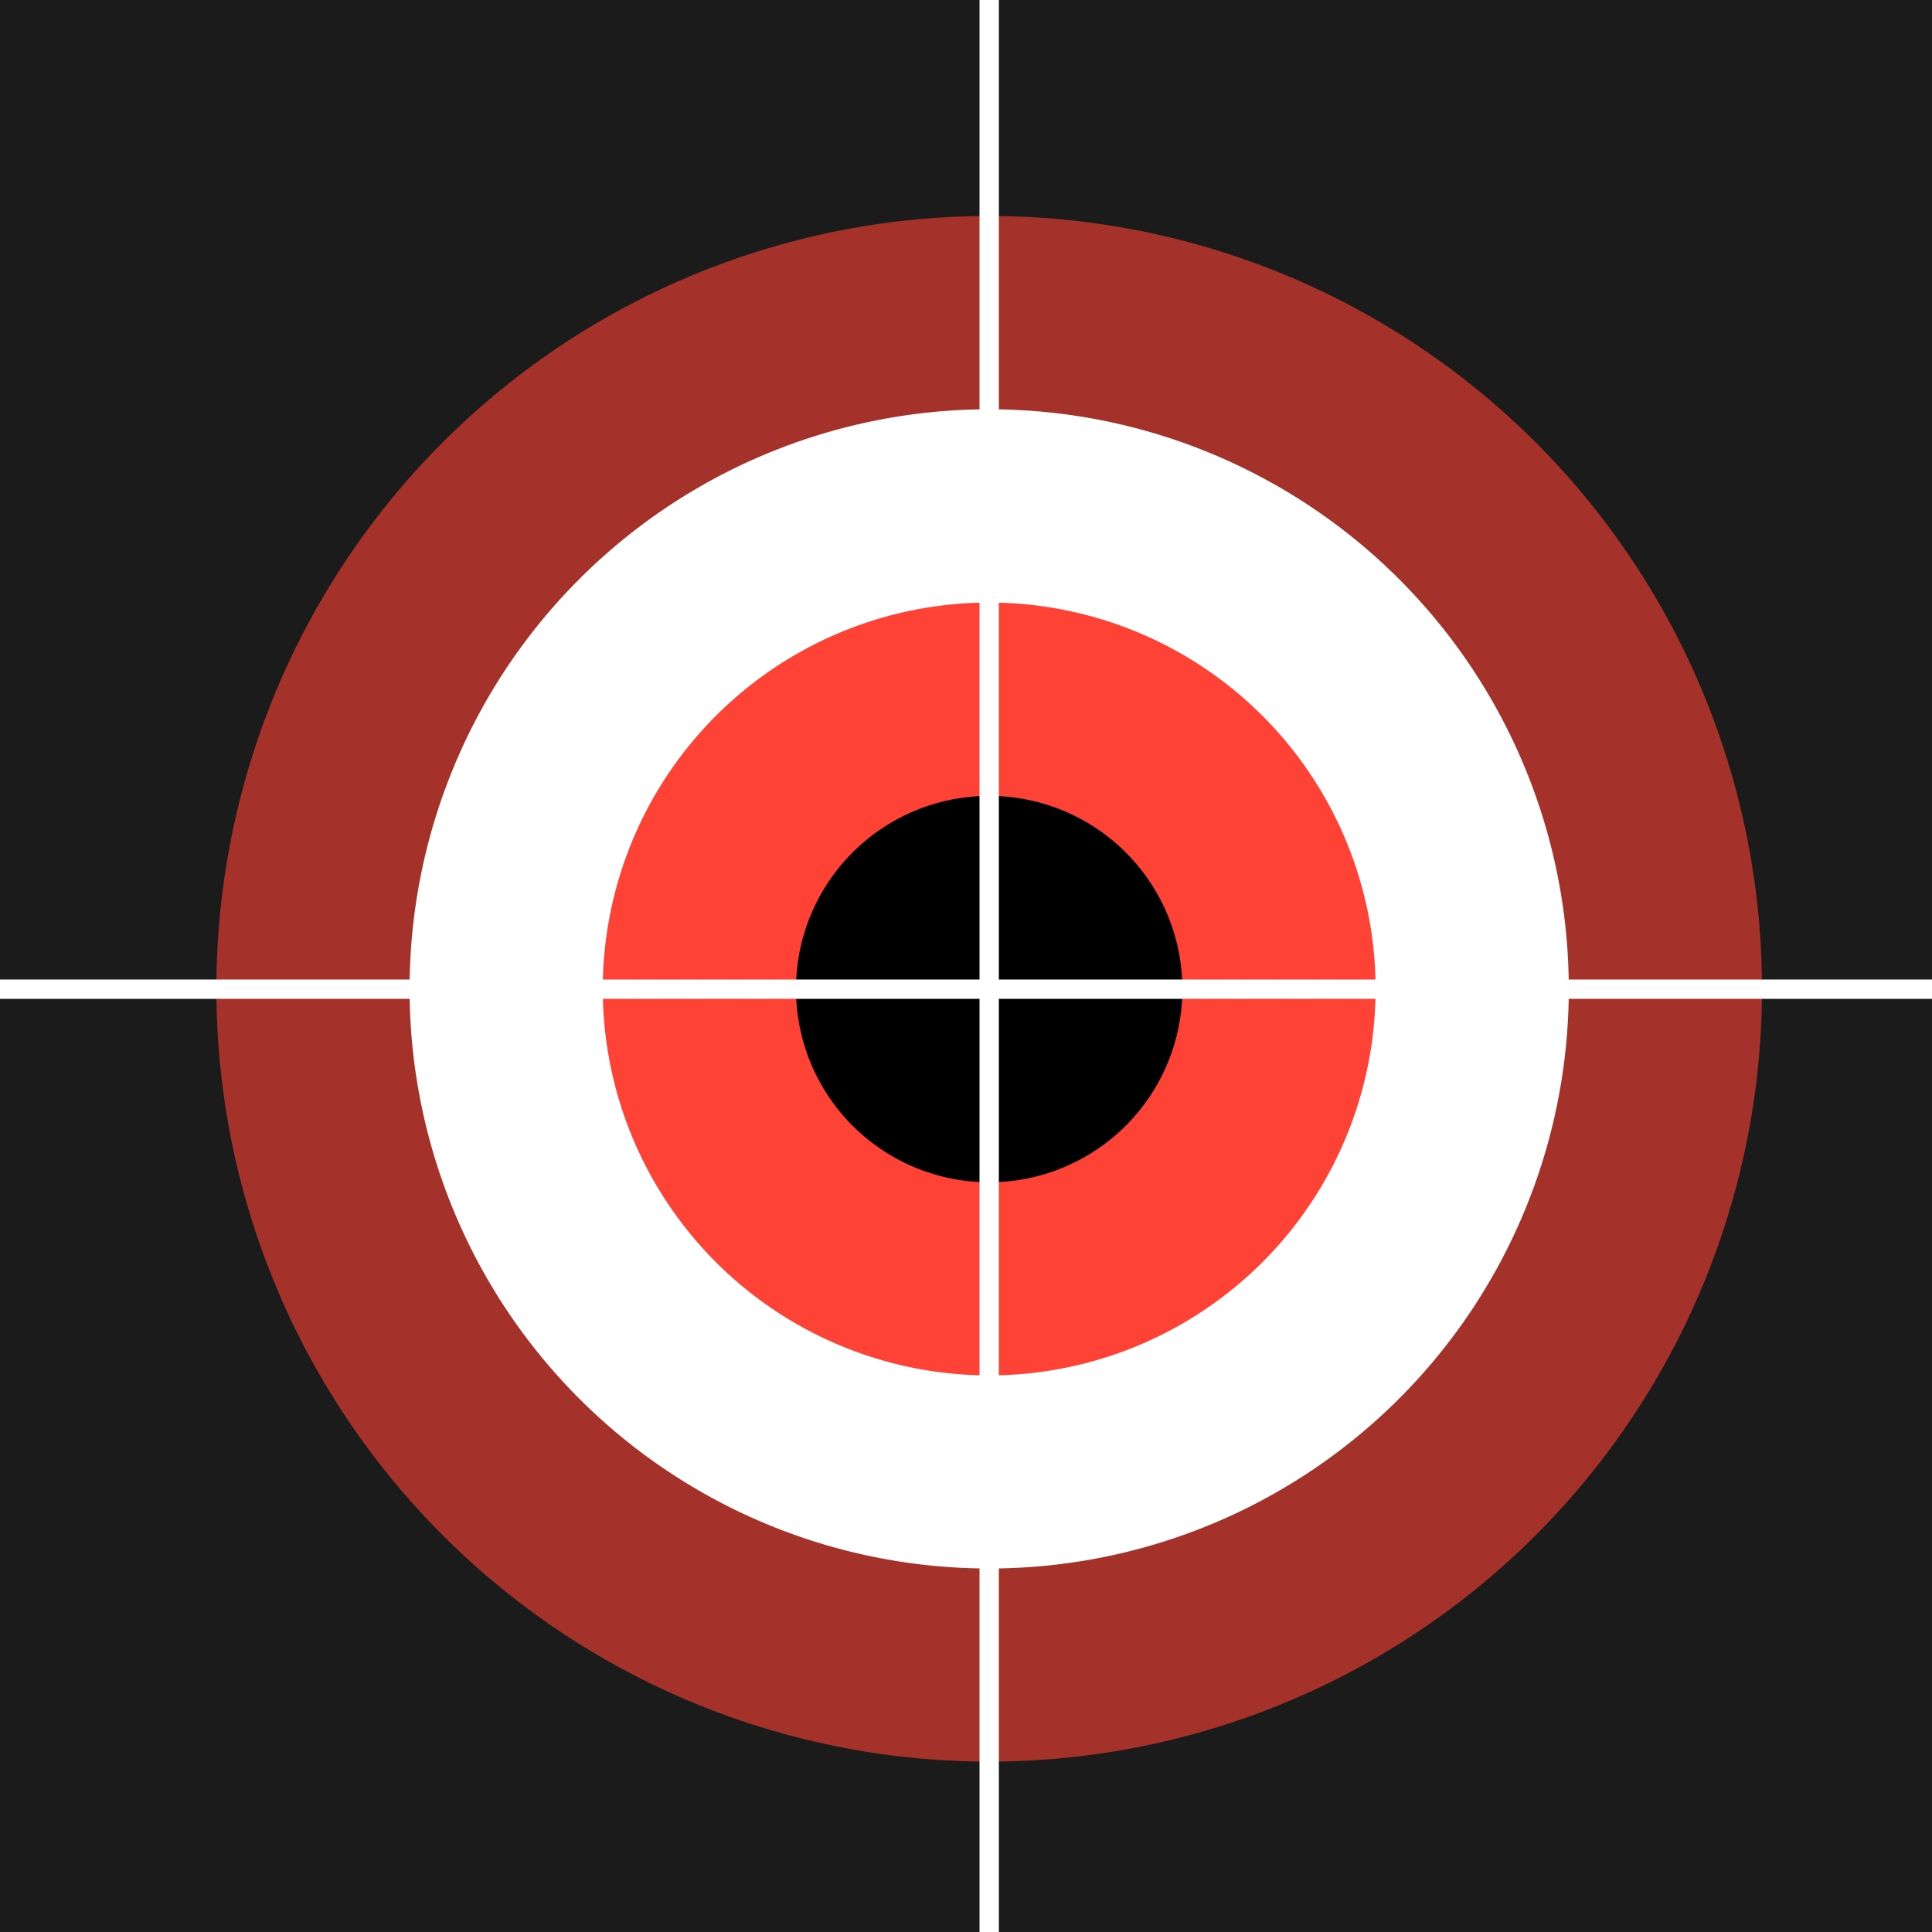
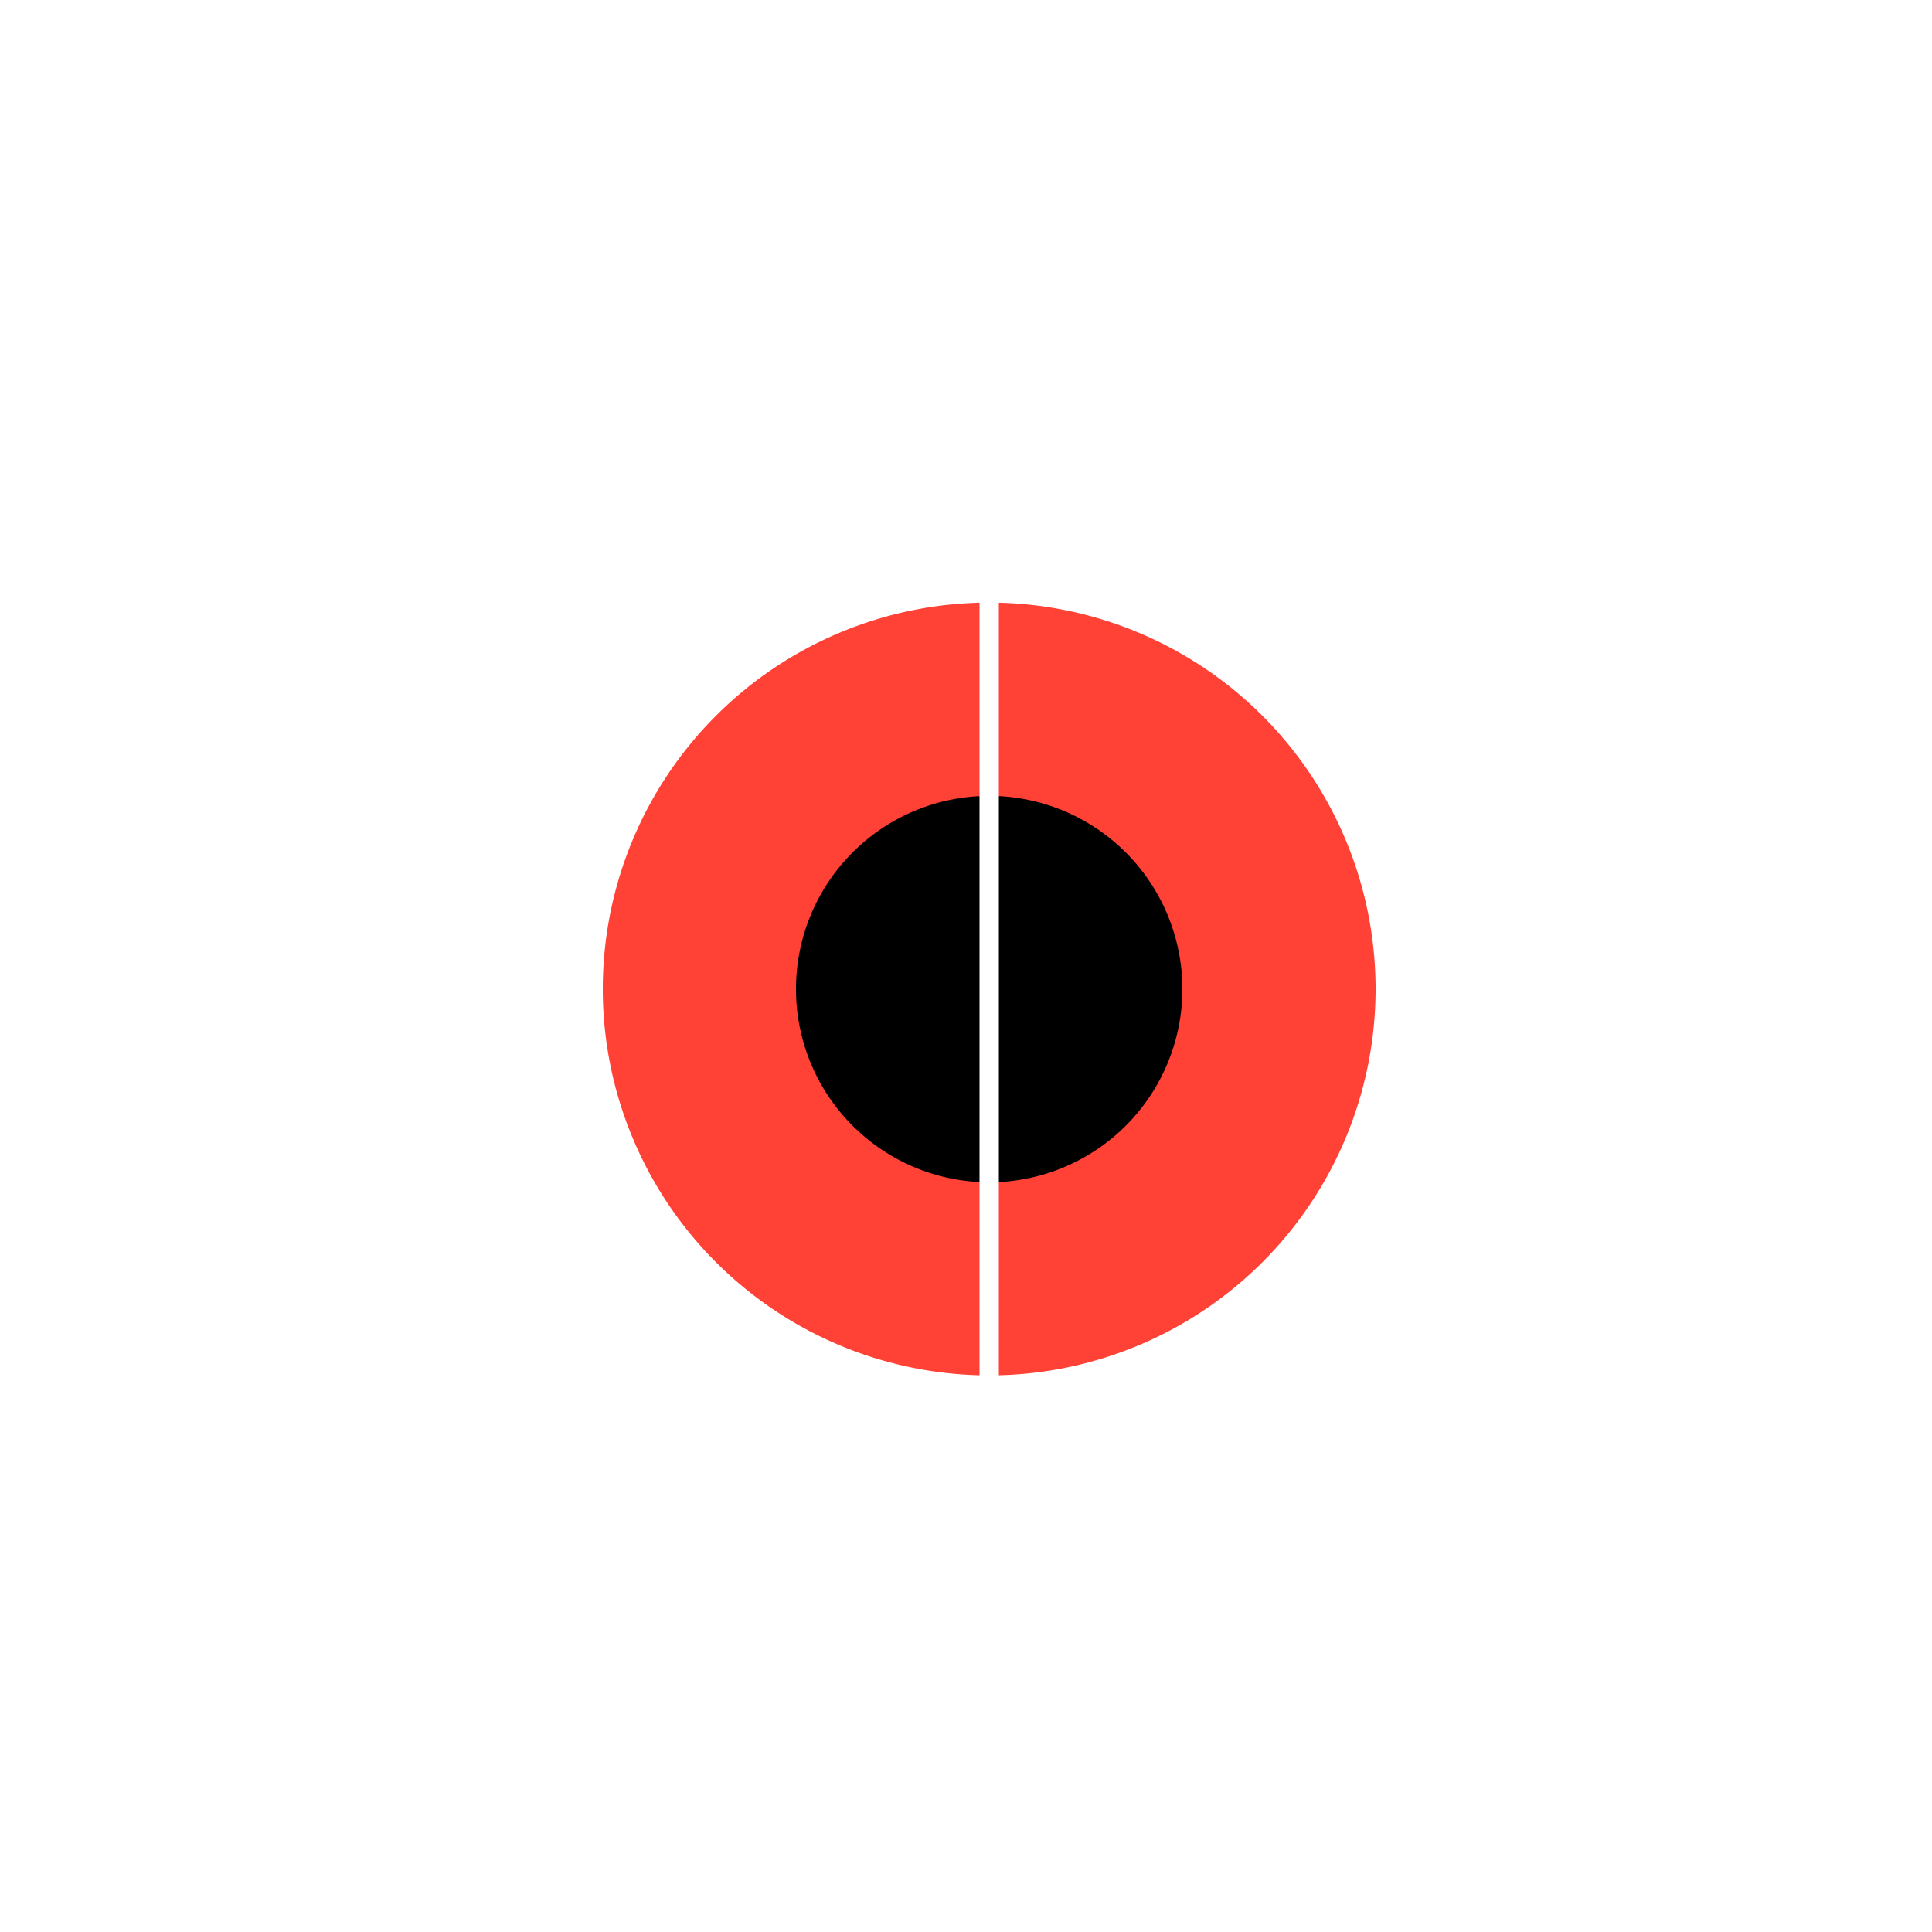
<svg xmlns="http://www.w3.org/2000/svg" width="500" height="500">
  <defs />
  <g>
-     <rect fill="#1B1B1B" stroke="none" x="0" y="0" width="512" height="512" />
-     <path fill="rgb(255,65,54)" stroke="none" paint-order="stroke fill markers" d=" M 456 256 A 200 200 0 1 1 456 255.8" fill-opacity="0.6" />
    <path fill="#FFFFFF" stroke="none" paint-order="stroke fill markers" d=" M 406 256 A 150 150 0 1 1 406 255.85" />
    <path fill="#FF4136" stroke="none" paint-order="stroke fill markers" d=" M 356 256 A 100 100 0 1 1 356 255.9" />
    <path fill="#000000" stroke="none" paint-order="stroke fill markers" d=" M 306 256 A 50 50 0 1 1 306 255.95" />
    <path fill="none" stroke="#FFFFFF" paint-order="fill stroke markers" d=" M 256 0 L 256 512" stroke-miterlimit="10" stroke-width="5" stroke-dasharray="" />
-     <path fill="none" stroke="#FFFFFF" paint-order="fill stroke markers" d=" M 0 256 L 512 256" stroke-miterlimit="10" stroke-width="5" stroke-dasharray="" />
  </g>
</svg>